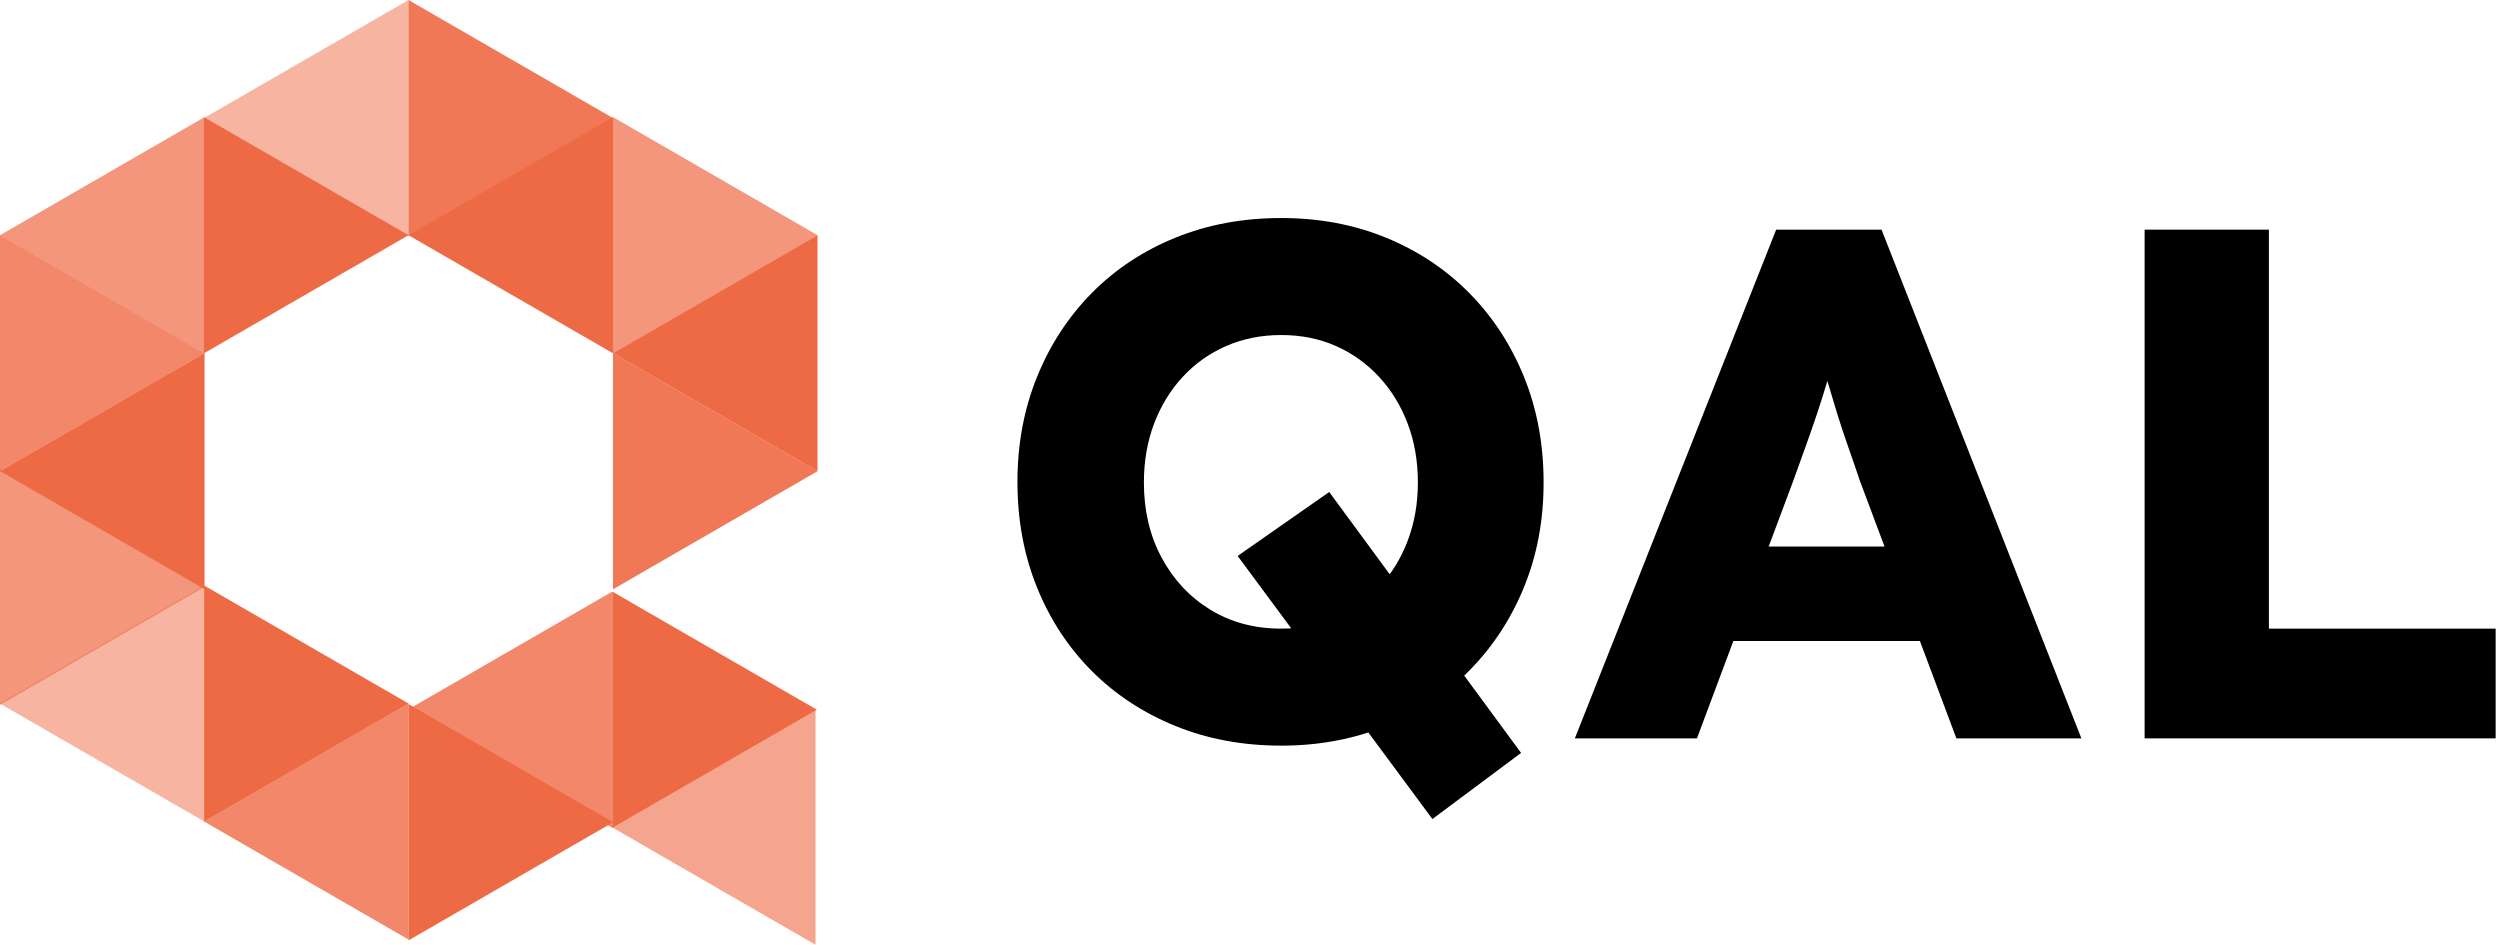
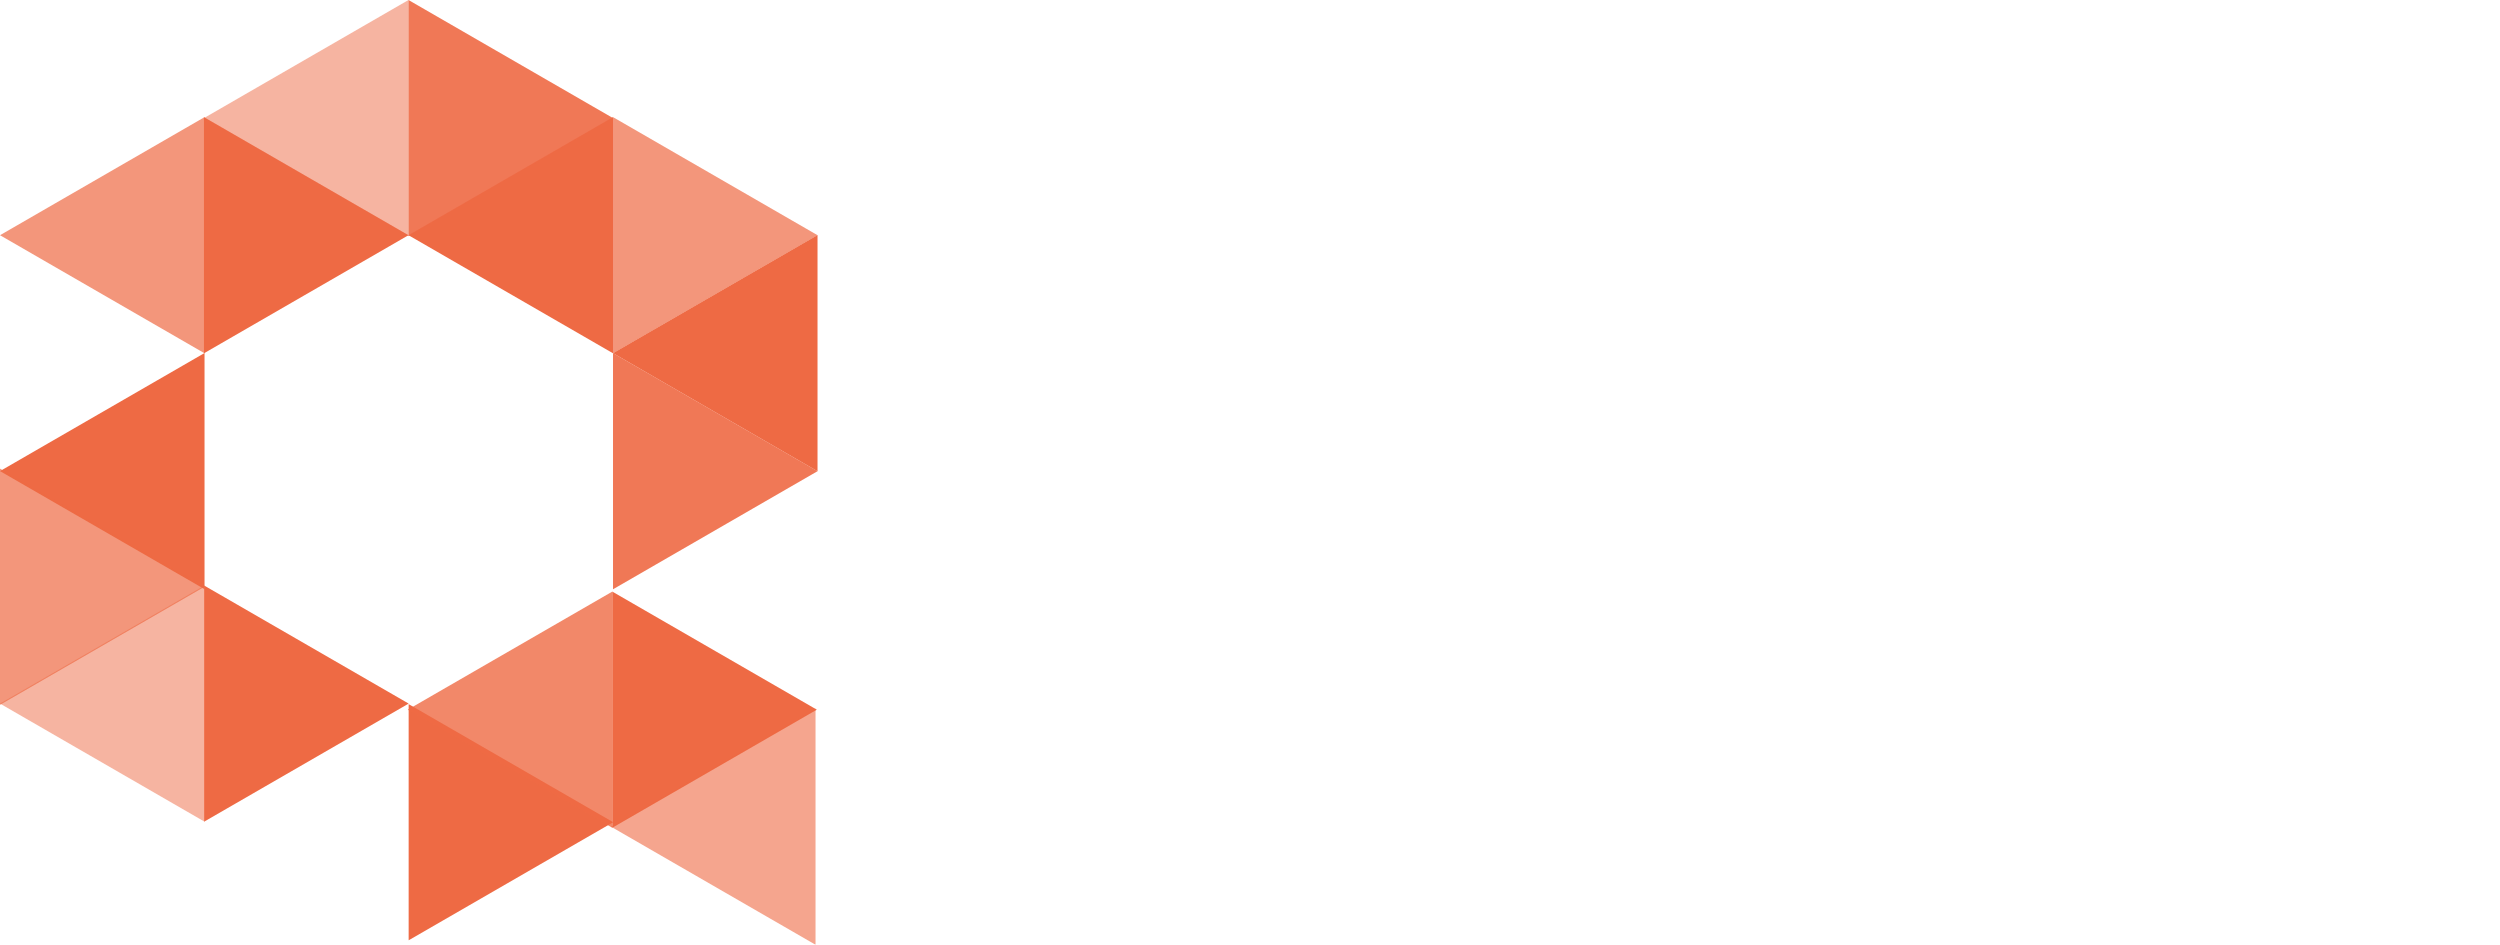
<svg xmlns="http://www.w3.org/2000/svg" width="344px" height="130px" viewBox="0 0 344 130" version="1.1" filter="url(#logoembedmonotone)">
  <title>qal_logo</title>
  <defs>
    <filter id="logoembedmonotone" filterUnits="objectBoundingBox" x="0%" y="0%" width="100%" height="100%">
      <feColorMatrix type="matrix" values="0.299 0.587 0.114 0 0 0.299 0.587 0.114 0 0 0.299 0.587 0.114 0 0 0 0 0 1 0" />
      <feComponentTransfer>
        <feFuncR type="discrete" tableValues="0 1" />
        <feFuncB type="discrete" tableValues="0 1" />
        <feFuncG type="discrete" tableValues="0 1" />
      </feComponentTransfer>
    </filter>
  </defs>
  <g id="Page-1" style="stroke: none; stroke-width: 1; fill: none; fill-rule: evenodd">
    <g id="qal_logo" transform="translate(-0, 0)" style="fill-rule: nonzero">
      <g id="QAL" transform="translate(140, 30)" style="fill: #000000">
-         <path d="M57.1,82.7 L30.3,46.5 L42.9,37.7 L69.3,73.6 L57.1,82.7 Z M36.3,72.6 C31.033,72.6 26.183,71.7 21.75,69.9 C17.317,68.1 13.483,65.583 10.25,62.35 C7.017,59.117 4.5,55.283 2.7,50.85 C0.9,46.417 0,41.567 0,36.3 C0,31.1 0.9,26.283 2.7,21.85 C4.5,17.417 7.017,13.567 10.25,10.3 C13.483,7.033 17.317,4.5 21.75,2.7 C26.183,0.9 31.033,0 36.3,0 C41.5,0 46.3,0.9 50.7,2.7 C55.1,4.5 58.917,7.033 62.15,10.3 C65.383,13.567 67.9,17.417 69.7,21.85 C71.5,26.283 72.4,31.133 72.4,36.4 C72.4,41.6 71.5,46.4 69.7,50.8 C67.9,55.2 65.383,59.033 62.15,62.3 C58.917,65.567 55.1,68.1 50.7,69.9 C46.3,71.7 41.5,72.6 36.3,72.6 Z M36.3,56.5 C39.033,56.5 41.533,56 43.8,55 C46.067,54 48.05,52.6 49.75,50.8 C51.45,49 52.767,46.867 53.7,44.4 C54.633,41.933 55.1,39.267 55.1,36.4 C55.1,33.467 54.633,30.767 53.7,28.3 C52.767,25.833 51.45,23.683 49.75,21.85 C48.05,20.017 46.067,18.6 43.8,17.6 C41.533,16.6 39.033,16.1 36.3,16.1 C33.567,16.1 31.05,16.6 28.75,17.6 C26.45,18.6 24.45,20.017 22.75,21.85 C21.05,23.683 19.733,25.833 18.8,28.3 C17.867,30.767 17.4,33.467 17.4,36.4 C17.4,40.267 18.217,43.717 19.85,46.75 C21.483,49.783 23.717,52.167 26.55,53.9 C29.383,55.633 32.633,56.5 36.3,56.5 Z" id="Shape" />
-         <path d="M76.7,71.6 L104.4,1.6 L118.9,1.6 L146.4,71.6 L129.2,71.6 L115.9,36.1 C115.433,34.7 114.917,33.2 114.35,31.6 C113.783,30 113.233,28.333 112.7,26.6 C112.167,24.867 111.667,23.2 111.2,21.6 C110.733,20 110.333,18.5 110,17.1 L112.9,17 C112.5,18.667 112.067,20.3 111.6,21.9 C111.133,23.5 110.633,25.1 110.1,26.7 C109.567,28.3 109.017,29.883 108.45,31.45 C107.883,33.017 107.3,34.633 106.7,36.3 L93.5,71.6 L76.7,71.6 Z M89.9,58.2 L95.3,45.2 L127.3,45.2 L132.7,58.2 L89.9,58.2 Z" id="Shape" />
-         <polygon points="155.1 71.6 155.1 1.6 172.2 1.6 172.2 56.5 203.4 56.5 203.4 71.6" id="Path" />
-       </g>
+         </g>
      <g id="Group" style="fill: #EE6A44">
        <polygon points="112.493 64.836 84.35 81.085 84.35 48.588" id="Polygon" style="opacity: 0.9" />
        <polygon points="112.493 48.595 84.35 64.843 84.35 32.346" id="Polygon" transform="translate(98.421, 48.595) rotate(-180) translate(-98.421, -48.595)" />
        <polygon points="112.493 32.365 84.35 48.614 84.35 16.117" id="Polygon" style="opacity: 0.7" />
        <polygon points="84.35 32.365 56.206 48.614 56.206 16.117" id="Polygon" transform="translate(70.278, 32.365) rotate(-180) translate(-70.278, -32.365)" />
        <polygon points="84.35 16.249 56.206 32.497 56.206 -7.03599972e-15" id="Polygon" style="opacity: 0.9" />
        <polygon points="56.206 16.249 28.063 32.497 28.063 2.99999879e-07" id="Polygon" transform="translate(42.135, 16.249) rotate(-180) translate(-42.135, -16.249)" style="opacity: 0.5" />
        <polygon points="56.206 32.365 28.063 48.614 28.063 16.117" id="Polygon" />
        <polygon points="28.143 32.365 7.10542736e-15 48.614 7.10542736e-15 16.117" id="Polygon" transform="translate(14.072, 32.365) rotate(-180) translate(-14.072, -32.365)" style="opacity: 0.7" />
-         <polygon points="28.143 48.595 8.00000009e-07 64.843 8.00000009e-07 32.346" id="Polygon" style="opacity: 0.8" />
        <polygon points="28.143 64.824 7.10542736e-15 81.072 7.10542736e-15 48.575" id="Polygon" transform="translate(14.072, 64.824) rotate(-180) translate(-14.072, -64.824)" />
        <polygon points="28.143 80.734 8.00000009e-07 96.983 8.00000009e-07 64.486" id="Polygon" style="opacity: 0.7" />
        <polygon points="28.143 96.813 8.8817842e-15 113.062 8.8817842e-15 80.565" id="Polygon" transform="translate(14.072, 96.814) rotate(-180) translate(-14.072, -96.814)" style="opacity: 0.5" />
        <polygon points="56.23 96.814 28.087 113.062 28.087 80.565" id="Polygon" />
-         <polygon points="56.23 113.043 28.087 129.291 28.087 96.794" id="Polygon" transform="translate(42.159, 113.043) rotate(-180) translate(-42.159, -113.043)" style="opacity: 0.8" />
        <polygon points="84.374 113.137 56.23 129.385 56.23 96.888" id="Polygon" />
        <polygon points="84.251 97.652 56.108 113.9 56.108 81.403" id="Polygon" transform="translate(70.179, 97.652) rotate(-180) translate(-70.179, -97.652)" style="opacity: 0.8" />
        <polygon points="112.394 97.652 84.251 113.9 84.251 81.403" id="Polygon" />
        <polygon points="112.218 113.751 84.074 130 84.074 97.503" id="Polygon" transform="translate(98.146, 113.751) rotate(-180) translate(-98.146, -113.751)" style="opacity: 0.6" />
      </g>
    </g>
  </g>
</svg>